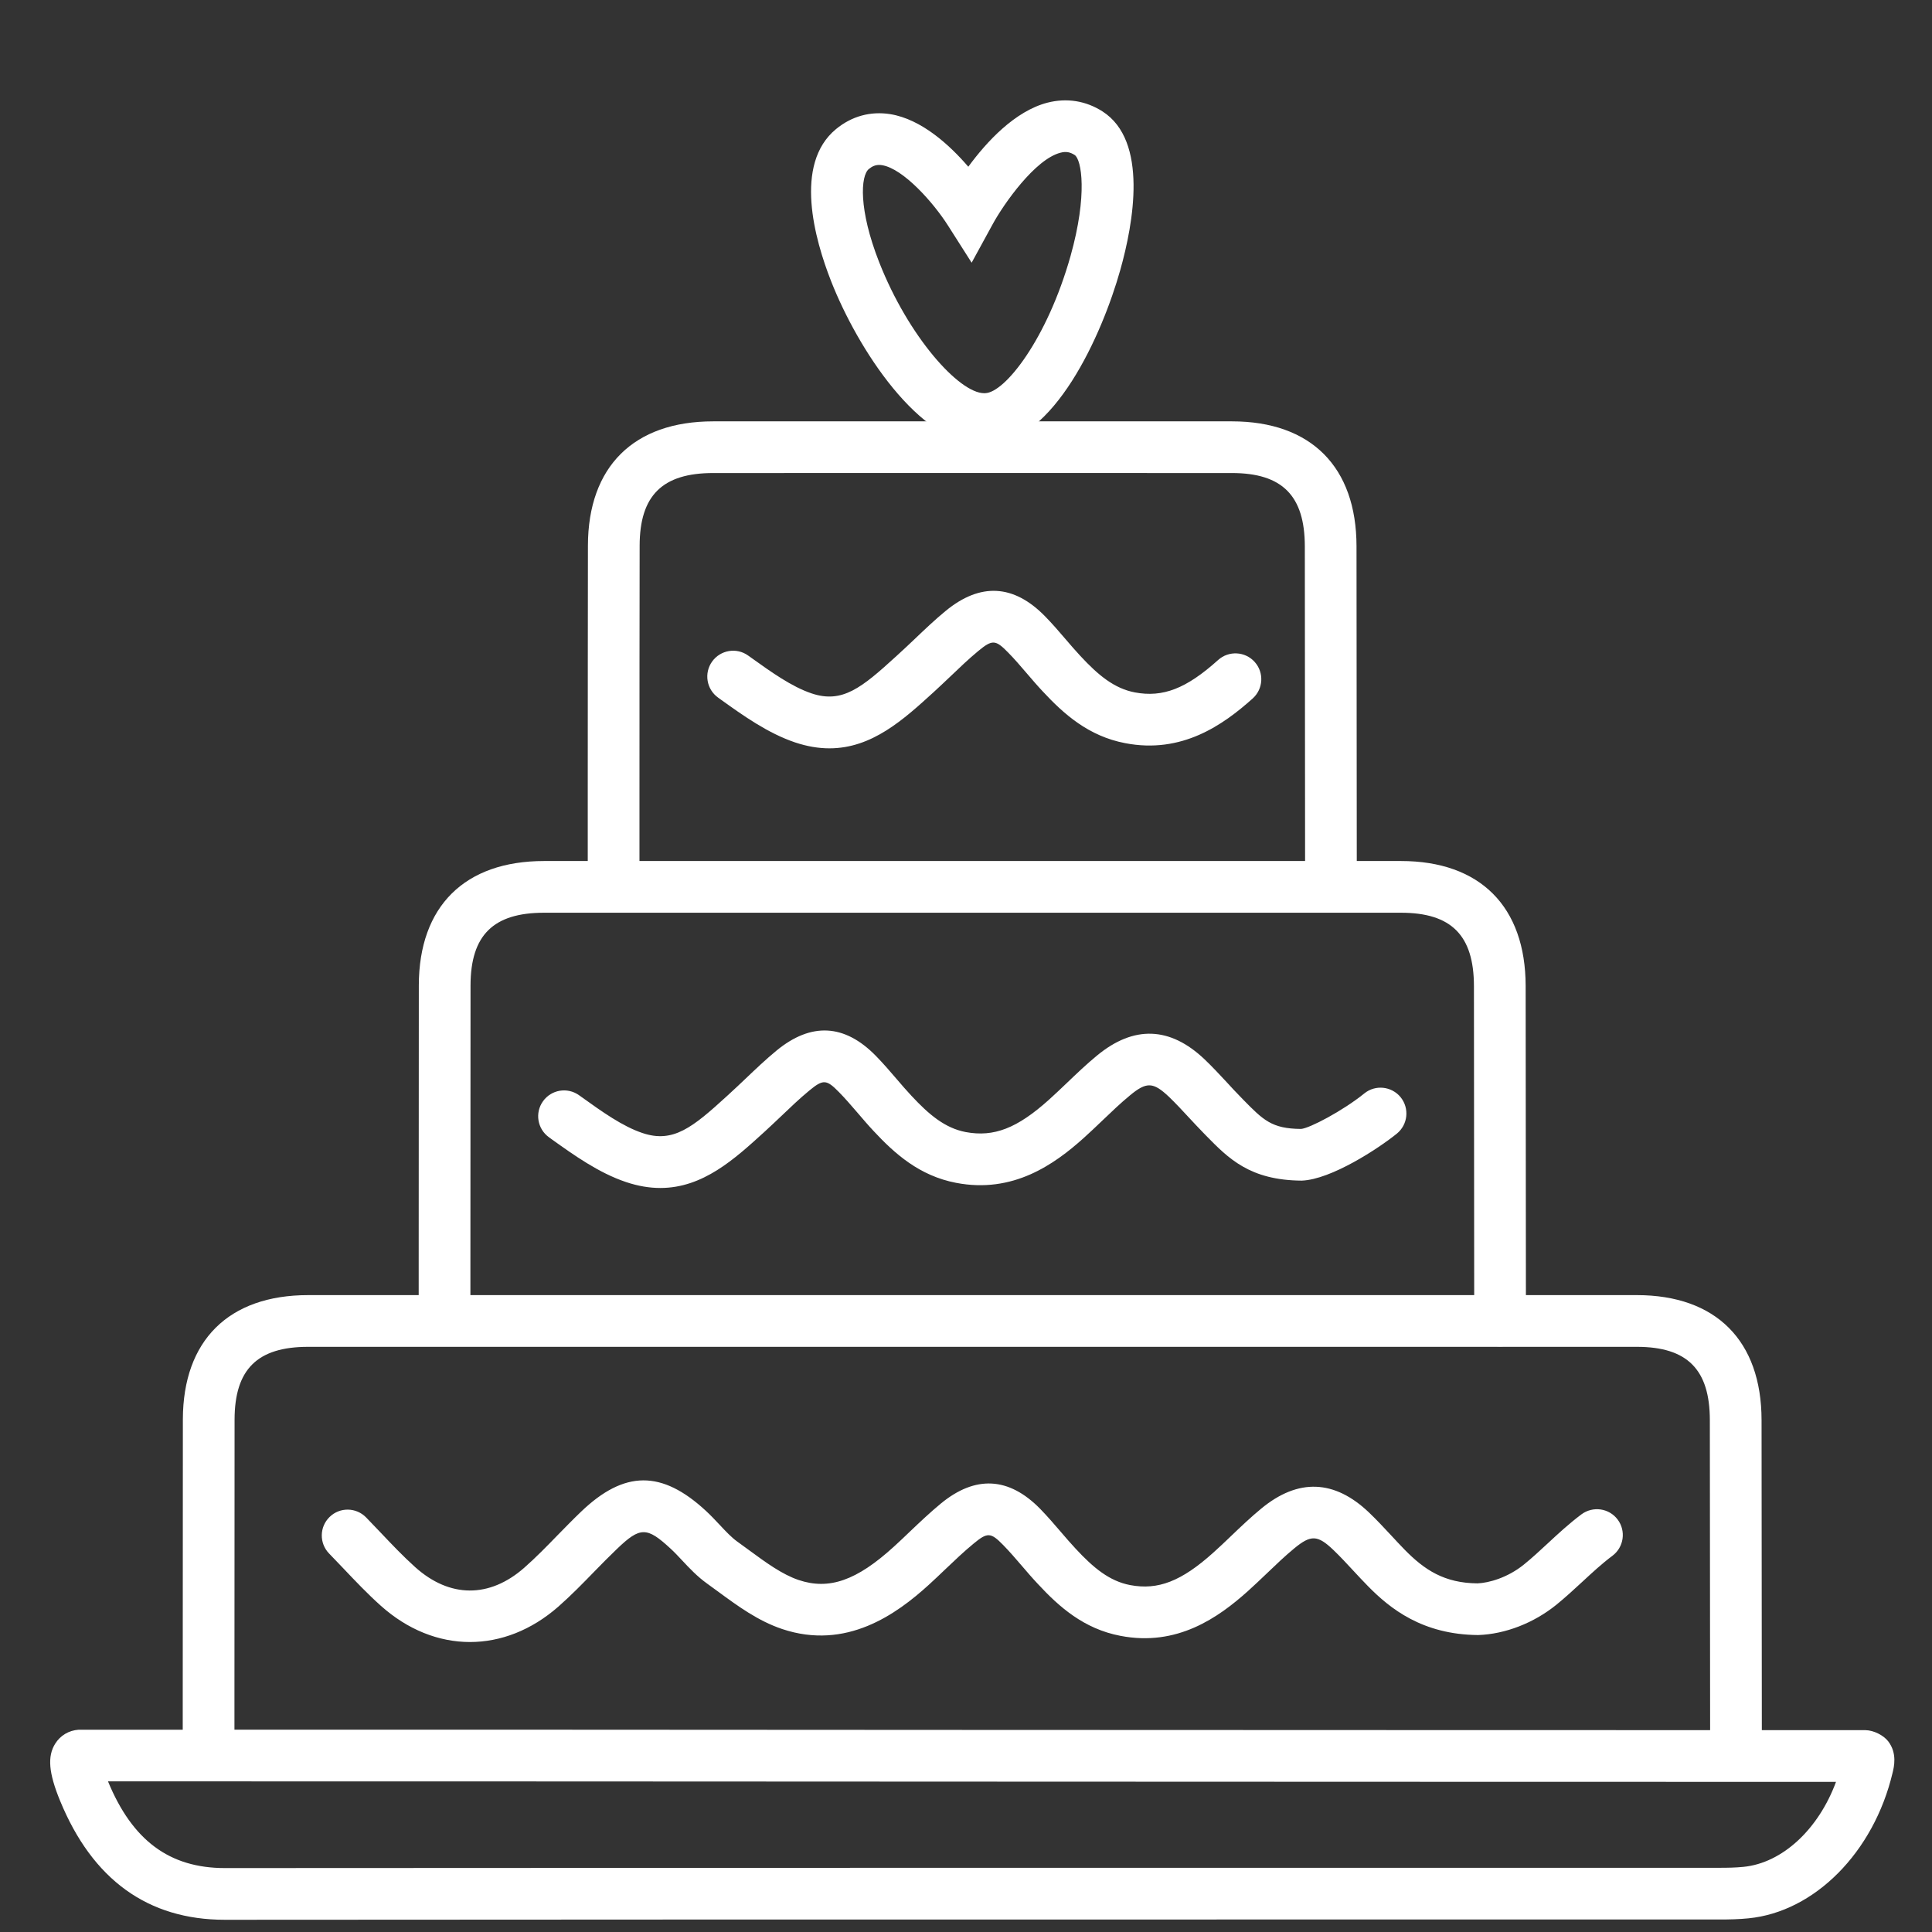
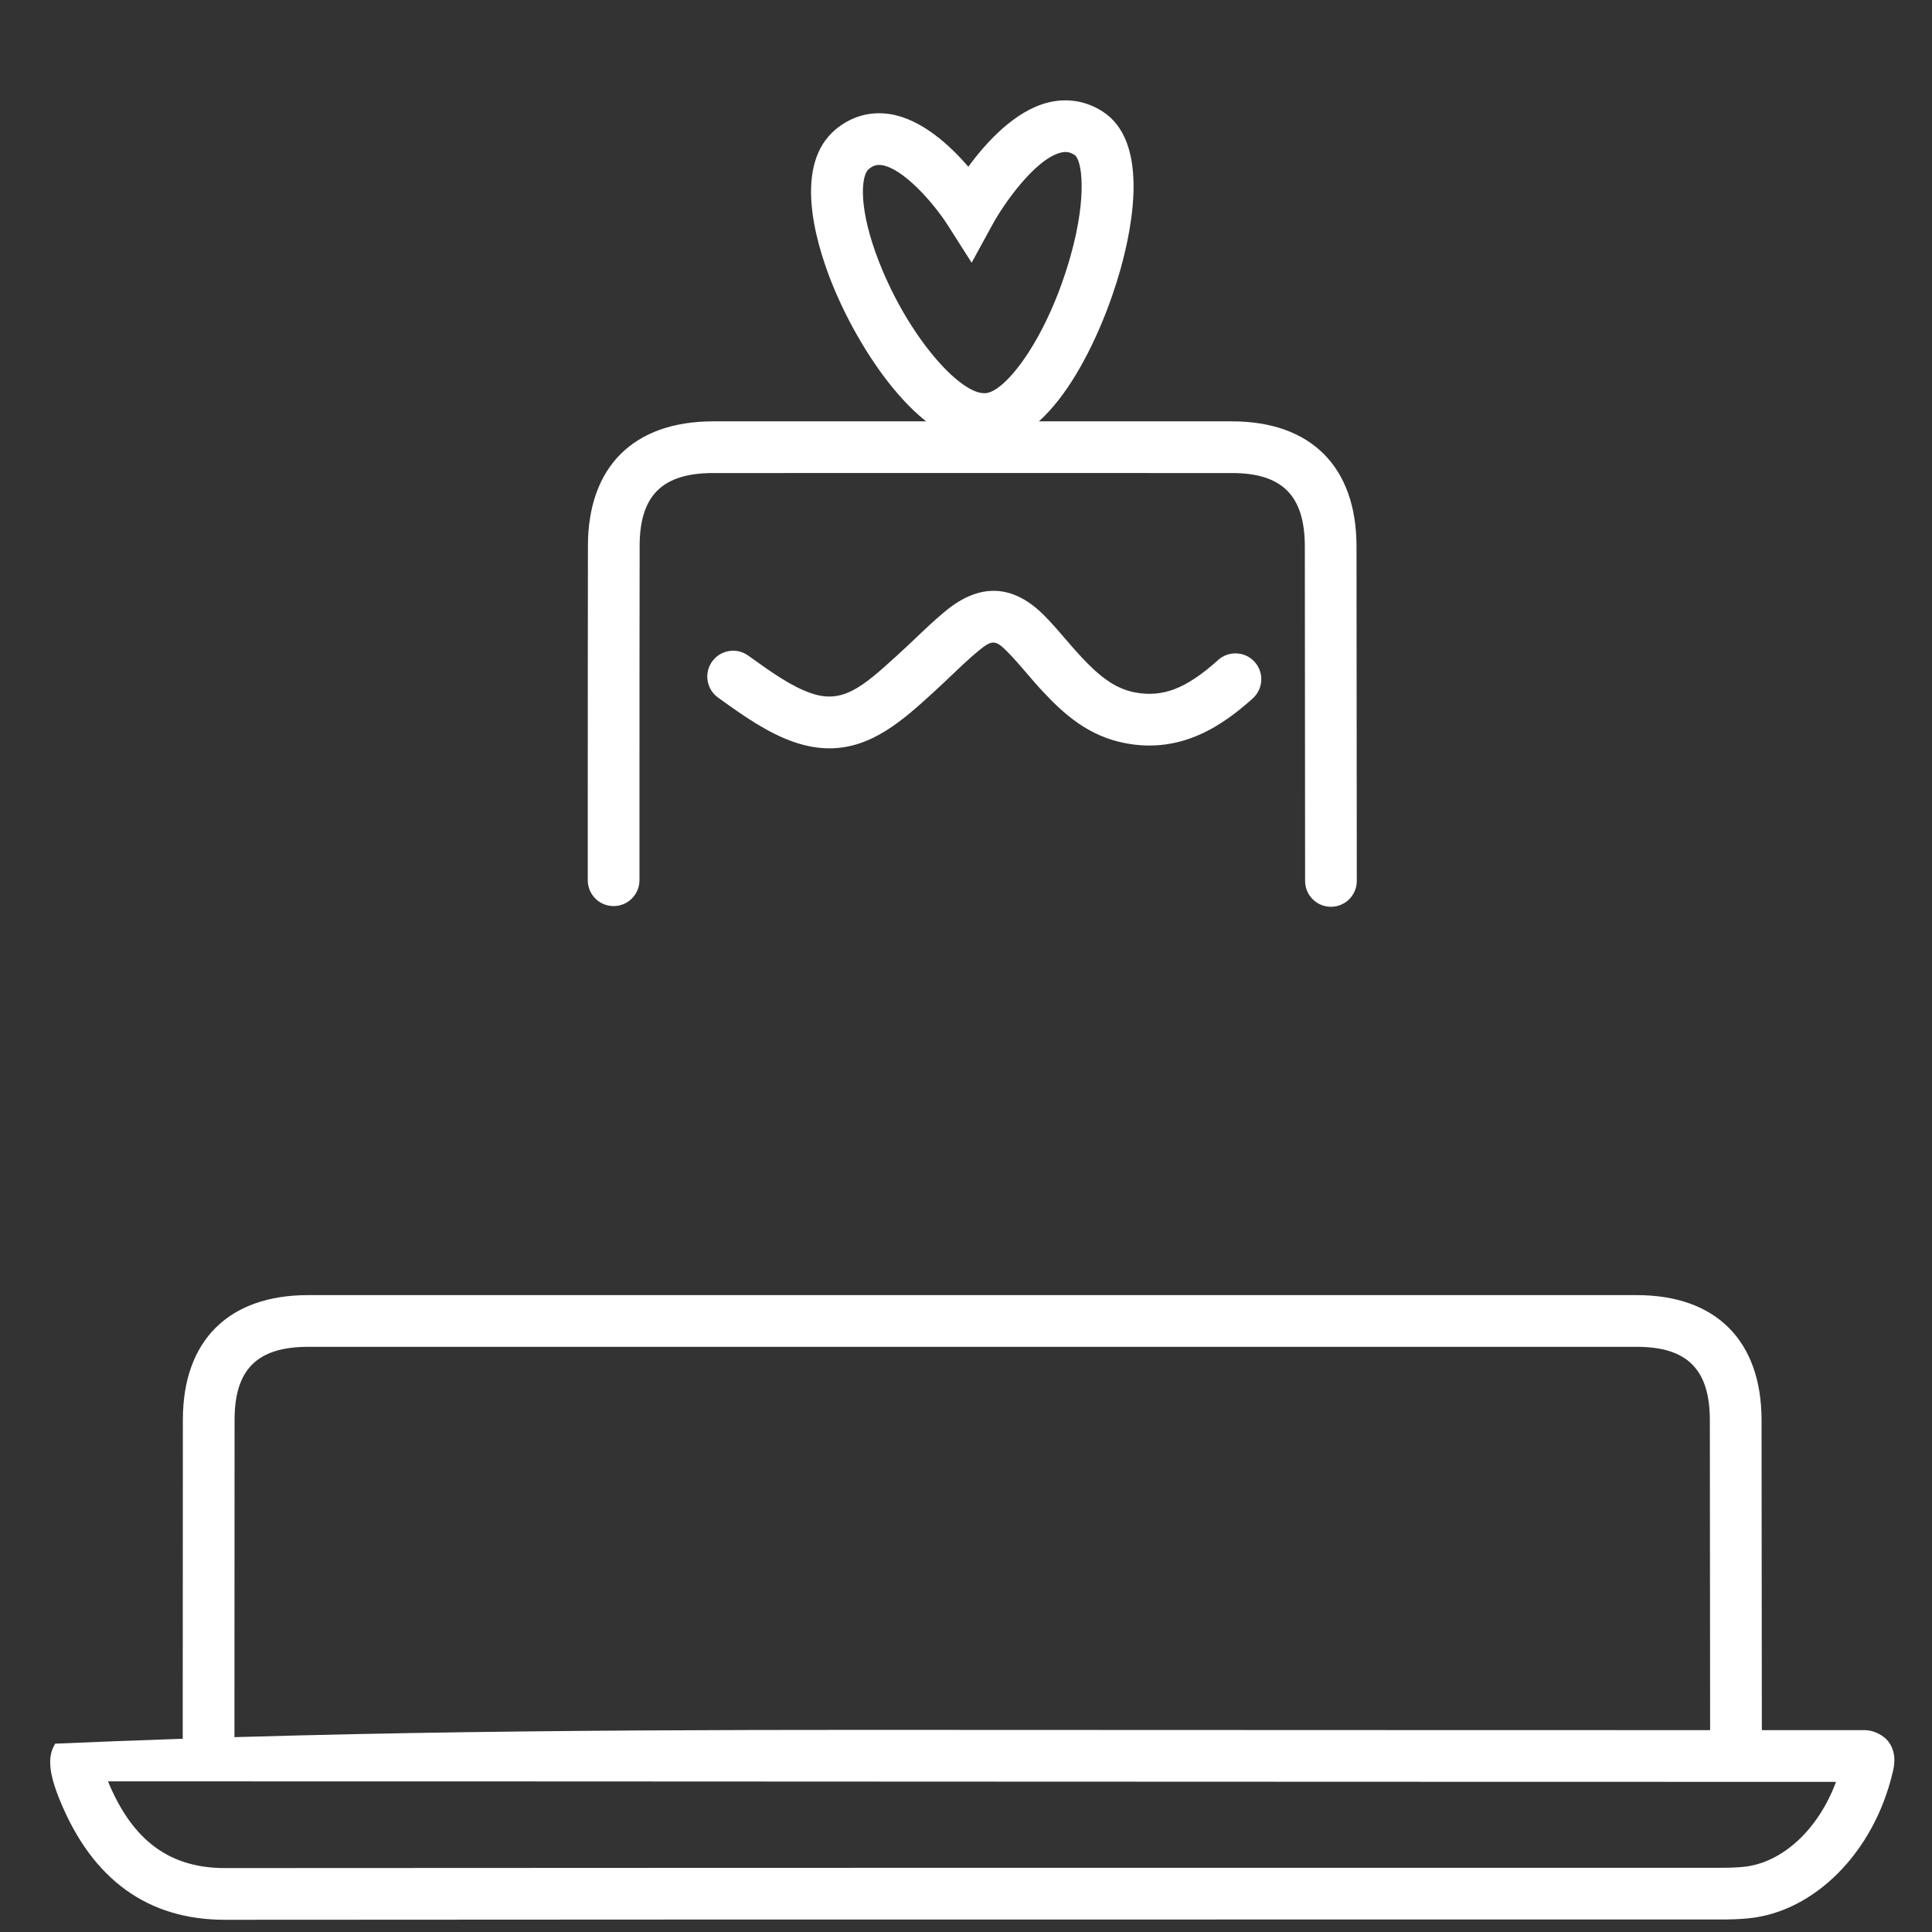
<svg xmlns="http://www.w3.org/2000/svg" width="77px" height="77px" viewBox="0 0 77 77" version="1.1">
  <rect x="0" y="0" width="77" height="77" fill="#333333" stroke="none" />
  <title>icons/55x55/ico_kuchen</title>
  <g id="icons/55x55/ico_kuchen" stroke="none" stroke-width="1" fill="none" fill-rule="evenodd">
    <g id="Group" transform="translate(2, 4)" fill="#FFFFFF">
-       <path d="M2.304,66.996 C3.274,69.353 4.755,70.452 6.962,70.452 L6.969,70.452 C20.716,70.441 34.462,70.443 48.207,70.441 L66.534,70.441 C66.85,70.441 67.169,70.436 67.484,70.404 C69.04,70.252 70.478,68.901 71.174,67.017 C59.636,67.017 48.217,67.011 36.792,67.007 C25.341,67.001 13.885,66.996 2.304,66.996 L2.304,66.996 Z M6.961,72.513 C3.895,72.513 1.687,70.917 0.394,67.769 C-0.061,66.661 -0.117,66.001 0.2,65.494 C0.405,65.166 0.746,64.964 1.136,64.938 C13.158,64.931 24.979,64.939 36.794,64.946 C48.602,64.95 60.406,64.956 72.34,64.956 L72.359,64.956 C72.672,64.963 73.064,65.154 73.255,65.401 C73.62,65.876 73.486,66.424 73.428,66.659 C72.677,69.826 70.318,72.197 67.687,72.455 C67.305,72.494 66.919,72.502 66.534,72.502 L48.207,72.502 C34.455,72.501 20.714,72.501 6.969,72.513 L6.961,72.513 Z" id="Fill-1" />
+       <path d="M2.304,66.996 C3.274,69.353 4.755,70.452 6.962,70.452 L6.969,70.452 C20.716,70.441 34.462,70.443 48.207,70.441 L66.534,70.441 C66.85,70.441 67.169,70.436 67.484,70.404 C69.04,70.252 70.478,68.901 71.174,67.017 C59.636,67.017 48.217,67.011 36.792,67.007 C25.341,67.001 13.885,66.996 2.304,66.996 L2.304,66.996 Z M6.961,72.513 C3.895,72.513 1.687,70.917 0.394,67.769 C-0.061,66.661 -0.117,66.001 0.2,65.494 C13.158,64.931 24.979,64.939 36.794,64.946 C48.602,64.95 60.406,64.956 72.34,64.956 L72.359,64.956 C72.672,64.963 73.064,65.154 73.255,65.401 C73.62,65.876 73.486,66.424 73.428,66.659 C72.677,69.826 70.318,72.197 67.687,72.455 C67.305,72.494 66.919,72.502 66.534,72.502 L48.207,72.502 C34.455,72.501 20.714,72.501 6.969,72.513 L6.961,72.513 Z" id="Fill-1" />
      <path d="M67.189,66.965 C66.62,66.965 66.158,66.503 66.158,65.935 L66.146,52.602 C66.145,50.581 65.248,49.679 63.239,49.678 L10.282,49.678 C8.258,49.678 7.353,50.571 7.349,52.576 C7.345,55.047 7.344,60.138 7.344,63.651 L7.344,65.906 C7.344,66.475 6.883,66.936 6.313,66.936 C5.743,66.936 5.283,66.475 5.283,65.906 L5.283,63.651 C5.283,60.137 5.284,55.044 5.288,52.57 C5.295,49.423 7.115,47.617 10.282,47.617 L63.239,47.617 C66.393,47.619 68.204,49.435 68.207,52.599 L68.219,65.935 C68.219,66.503 67.758,66.965 67.189,66.965" id="Fill-4" />
-       <path d="M16.731,61.443 C15.491,61.443 14.25,60.959 13.173,59.993 C12.65,59.525 12.163,59.013 11.676,58.499 L11.117,57.916 C10.72,57.508 10.728,56.856 11.136,56.459 C11.544,56.06 12.194,56.071 12.592,56.478 L13.17,57.081 C13.618,57.554 14.066,58.026 14.548,58.459 C15.922,59.691 17.505,59.701 18.891,58.485 C19.354,58.078 19.785,57.636 20.217,57.191 C20.529,56.874 20.838,56.555 21.159,56.248 C22.886,54.594 24.375,54.585 26.139,56.22 C26.329,56.395 26.509,56.588 26.689,56.779 C26.929,57.036 27.156,57.277 27.387,57.442 L27.859,57.786 C28.535,58.282 29.174,58.75 29.829,58.971 C31.041,59.379 32.144,58.995 33.631,57.637 C33.844,57.445 34.053,57.244 34.261,57.045 C34.664,56.662 35.068,56.279 35.495,55.926 C36.874,54.791 38.207,54.862 39.455,56.134 C39.744,56.431 40.014,56.744 40.284,57.059 C40.477,57.284 40.67,57.51 40.872,57.725 C41.574,58.481 42.212,59.014 43.039,59.173 C44.154,59.385 45.086,59.022 46.358,57.879 C46.601,57.662 46.836,57.437 47.072,57.211 C47.464,56.836 47.855,56.464 48.272,56.121 C49.739,54.912 51.184,54.968 52.561,56.28 C52.867,56.573 53.156,56.882 53.443,57.191 C53.624,57.386 53.803,57.581 53.99,57.771 C54.769,58.563 55.56,59.095 56.887,59.105 C57.331,59.088 58.084,58.883 58.735,58.355 C59.062,58.091 59.37,57.804 59.679,57.518 C60.102,57.125 60.54,56.72 61.029,56.354 C61.485,56.016 62.131,56.106 62.472,56.562 C62.812,57.016 62.72,57.662 62.266,58.004 C61.847,58.317 61.463,58.673 61.077,59.03 C60.735,59.346 60.393,59.661 60.034,59.954 C59.129,60.687 57.993,61.128 56.913,61.165 C54.696,61.149 53.402,60.114 52.52,59.215 C52.319,59.011 52.125,58.802 51.932,58.594 C51.673,58.315 51.414,58.034 51.139,57.771 C50.511,57.174 50.247,57.162 49.581,57.712 C49.205,58.022 48.852,58.361 48.497,58.701 C48.244,58.941 47.994,59.182 47.735,59.414 C46.557,60.47 44.914,61.635 42.653,61.196 C41.195,60.918 40.21,60.04 39.365,59.129 C39.143,58.894 38.931,58.647 38.72,58.4 C38.479,58.12 38.239,57.839 37.982,57.577 C37.486,57.069 37.354,57.064 36.806,57.518 C36.416,57.838 36.05,58.188 35.683,58.537 C35.464,58.747 35.244,58.956 35.018,59.162 C33.735,60.33 31.732,61.782 29.173,60.925 C28.211,60.601 27.412,60.014 26.639,59.447 L26.19,59.12 C25.793,58.837 25.469,58.492 25.185,58.188 C25.039,58.033 24.893,57.875 24.738,57.732 C23.778,56.841 23.515,56.843 22.584,57.738 C22.28,58.028 21.986,58.328 21.692,58.629 C21.224,59.111 20.754,59.592 20.25,60.035 C19.177,60.974 17.954,61.443 16.731,61.443" id="Fill-6" />
-       <path d="M57.785,49.663 C57.216,49.663 56.755,49.202 56.755,48.633 L56.744,35.3 C56.741,33.278 55.845,32.377 53.835,32.377 L19.686,32.377 C17.661,32.377 16.757,33.27 16.753,35.274 C16.749,37.745 16.748,42.837 16.748,46.348 L16.748,48.603 C16.748,49.172 16.286,49.633 15.717,49.633 C15.147,49.633 14.687,49.172 14.687,48.603 L14.687,46.348 C14.687,42.835 14.688,37.743 14.692,35.268 C14.699,32.121 16.52,30.316 19.686,30.316 L53.835,30.316 C56.99,30.316 58.801,32.131 58.805,35.297 L58.816,48.633 C58.816,49.202 58.354,49.663 57.785,49.663" id="Fill-8" />
-       <path d="M24.318,43.347 C23.89,43.347 23.434,43.274 22.945,43.109 C21.862,42.745 20.87,42.036 19.996,41.411 L19.881,41.327 C19.418,40.996 19.309,40.352 19.642,39.889 C19.972,39.427 20.615,39.319 21.079,39.651 L21.197,39.735 C21.99,40.303 22.81,40.891 23.603,41.156 C24.831,41.571 25.606,40.933 26.982,39.675 C27.295,39.389 27.504,39.191 27.714,38.991 C28.117,38.607 28.52,38.224 28.947,37.872 C30.328,36.737 31.659,36.806 32.908,38.082 C33.196,38.376 33.467,38.69 33.735,39.004 C33.928,39.23 34.122,39.455 34.324,39.671 C35.027,40.426 35.663,40.961 36.491,41.119 C37.613,41.327 38.539,40.969 39.81,39.826 C40.053,39.607 40.289,39.382 40.525,39.157 C40.916,38.783 41.307,38.409 41.725,38.066 C43.192,36.858 44.635,36.912 46.014,38.225 C46.322,38.519 46.61,38.83 46.899,39.14 C47.077,39.335 47.256,39.529 47.441,39.716 L47.539,39.818 C48.349,40.643 48.683,40.985 49.852,40.994 C50.188,40.972 51.524,40.268 52.373,39.58 C52.813,39.221 53.464,39.289 53.823,39.731 C54.18,40.173 54.113,40.822 53.67,41.182 C52.938,41.774 51.048,43.014 49.878,43.054 C47.812,43.039 46.965,42.174 46.067,41.259 L45.971,41.16 C45.772,40.958 45.58,40.749 45.387,40.543 C45.126,40.261 44.867,39.981 44.591,39.716 C43.963,39.121 43.699,39.106 43.034,39.657 C42.658,39.967 42.303,40.307 41.949,40.646 C41.697,40.886 41.446,41.127 41.186,41.36 C40.01,42.415 38.369,43.578 36.104,43.142 C34.647,42.863 33.663,41.985 32.817,41.076 C32.596,40.84 32.384,40.592 32.173,40.345 C31.932,40.066 31.693,39.786 31.436,39.525 C30.939,39.018 30.808,39.008 30.256,39.463 C29.867,39.783 29.502,40.134 29.136,40.483 C28.915,40.691 28.695,40.903 28.469,41.108 C27.269,42.201 26.014,43.347 24.318,43.347" id="Fill-10" />
      <path d="M33.035,2.574 C32.889,2.574 32.764,2.624 32.627,2.737 C32.3,3.006 32.209,4.339 33.04,6.452 C34.208,9.423 36.228,11.671 37.224,11.671 C37.237,11.671 37.248,11.671 37.261,11.67 C38.049,11.653 39.732,9.517 40.667,6.202 C41.353,3.758 41.106,2.354 40.829,2.176 C40.643,2.058 40.48,2.029 40.264,2.087 C39.257,2.345 38.008,4.119 37.562,4.938 L36.725,6.47 L35.787,4.996 C35.203,4.075 33.999,2.718 33.152,2.583 C33.11,2.576 33.072,2.574 33.035,2.574 M37.192,13.733 C34.634,13.733 32.165,9.862 31.123,7.205 C30.469,5.541 29.625,2.542 31.318,1.146 C31.947,0.628 32.697,0.425 33.48,0.549 C34.721,0.749 35.843,1.775 36.592,2.645 C37.317,1.656 38.445,0.428 39.749,0.091 C40.517,-0.104 41.274,0.015 41.939,0.44 C43.773,1.613 43.172,4.902 42.649,6.76 C41.929,9.323 39.999,13.675 37.343,13.729 C37.294,13.732 37.243,13.733 37.192,13.733" id="Fill-12" />
      <path d="M51.045,32.14 C50.476,32.14 50.015,31.679 50.015,31.11 L50.004,17.777 C50.002,15.755 49.105,14.853 47.097,14.853 L35.838,14.852 L26.425,14.853 C24.401,14.853 23.496,15.746 23.493,17.75 C23.487,19.997 23.487,24.41 23.486,27.831 L23.486,31.081 C23.486,31.65 23.024,32.112 22.456,32.112 L22.454,32.112 C21.885,32.112 21.425,31.65 21.425,31.081 L21.425,27.831 C21.427,24.408 21.427,19.994 21.432,17.745 C21.438,14.598 23.257,12.793 26.425,12.793 L37.683,12.791 L47.097,12.793 C50.251,12.793 52.062,14.608 52.064,17.774 L52.075,31.11 C52.075,31.679 51.614,32.14 51.045,32.14" id="Fill-15" />
      <path d="M31.057,25.825 C30.629,25.825 30.174,25.752 29.685,25.588 C28.601,25.222 27.61,24.513 26.737,23.888 L26.621,23.804 C26.158,23.473 26.05,22.83 26.381,22.366 C26.713,21.904 27.355,21.794 27.819,22.128 L27.937,22.212 C28.73,22.78 29.55,23.368 30.342,23.634 C31.571,24.05 32.345,23.409 33.724,22.15 C34.032,21.87 34.238,21.674 34.447,21.476 C34.851,21.09 35.256,20.704 35.686,20.351 C37.067,19.214 38.398,19.284 39.647,20.559 C39.938,20.855 40.207,21.169 40.478,21.485 C40.67,21.709 40.862,21.933 41.063,22.148 C41.765,22.903 42.402,23.438 43.23,23.596 C44.349,23.806 45.279,23.446 46.55,22.303 C46.973,21.924 47.626,21.959 48.005,22.381 C48.386,22.806 48.35,23.455 47.927,23.837 C46.749,24.892 45.106,26.055 42.845,25.619 C41.384,25.34 40.401,24.462 39.556,23.553 C39.335,23.318 39.125,23.072 38.914,22.826 C38.674,22.546 38.434,22.264 38.175,22.002 C37.678,21.494 37.549,21.485 36.996,21.94 C36.605,22.263 36.238,22.615 35.869,22.968 C35.65,23.174 35.433,23.383 35.211,23.585 C34.011,24.678 32.754,25.825 31.057,25.825" id="Fill-17" />
    </g>
  </g>
</svg>